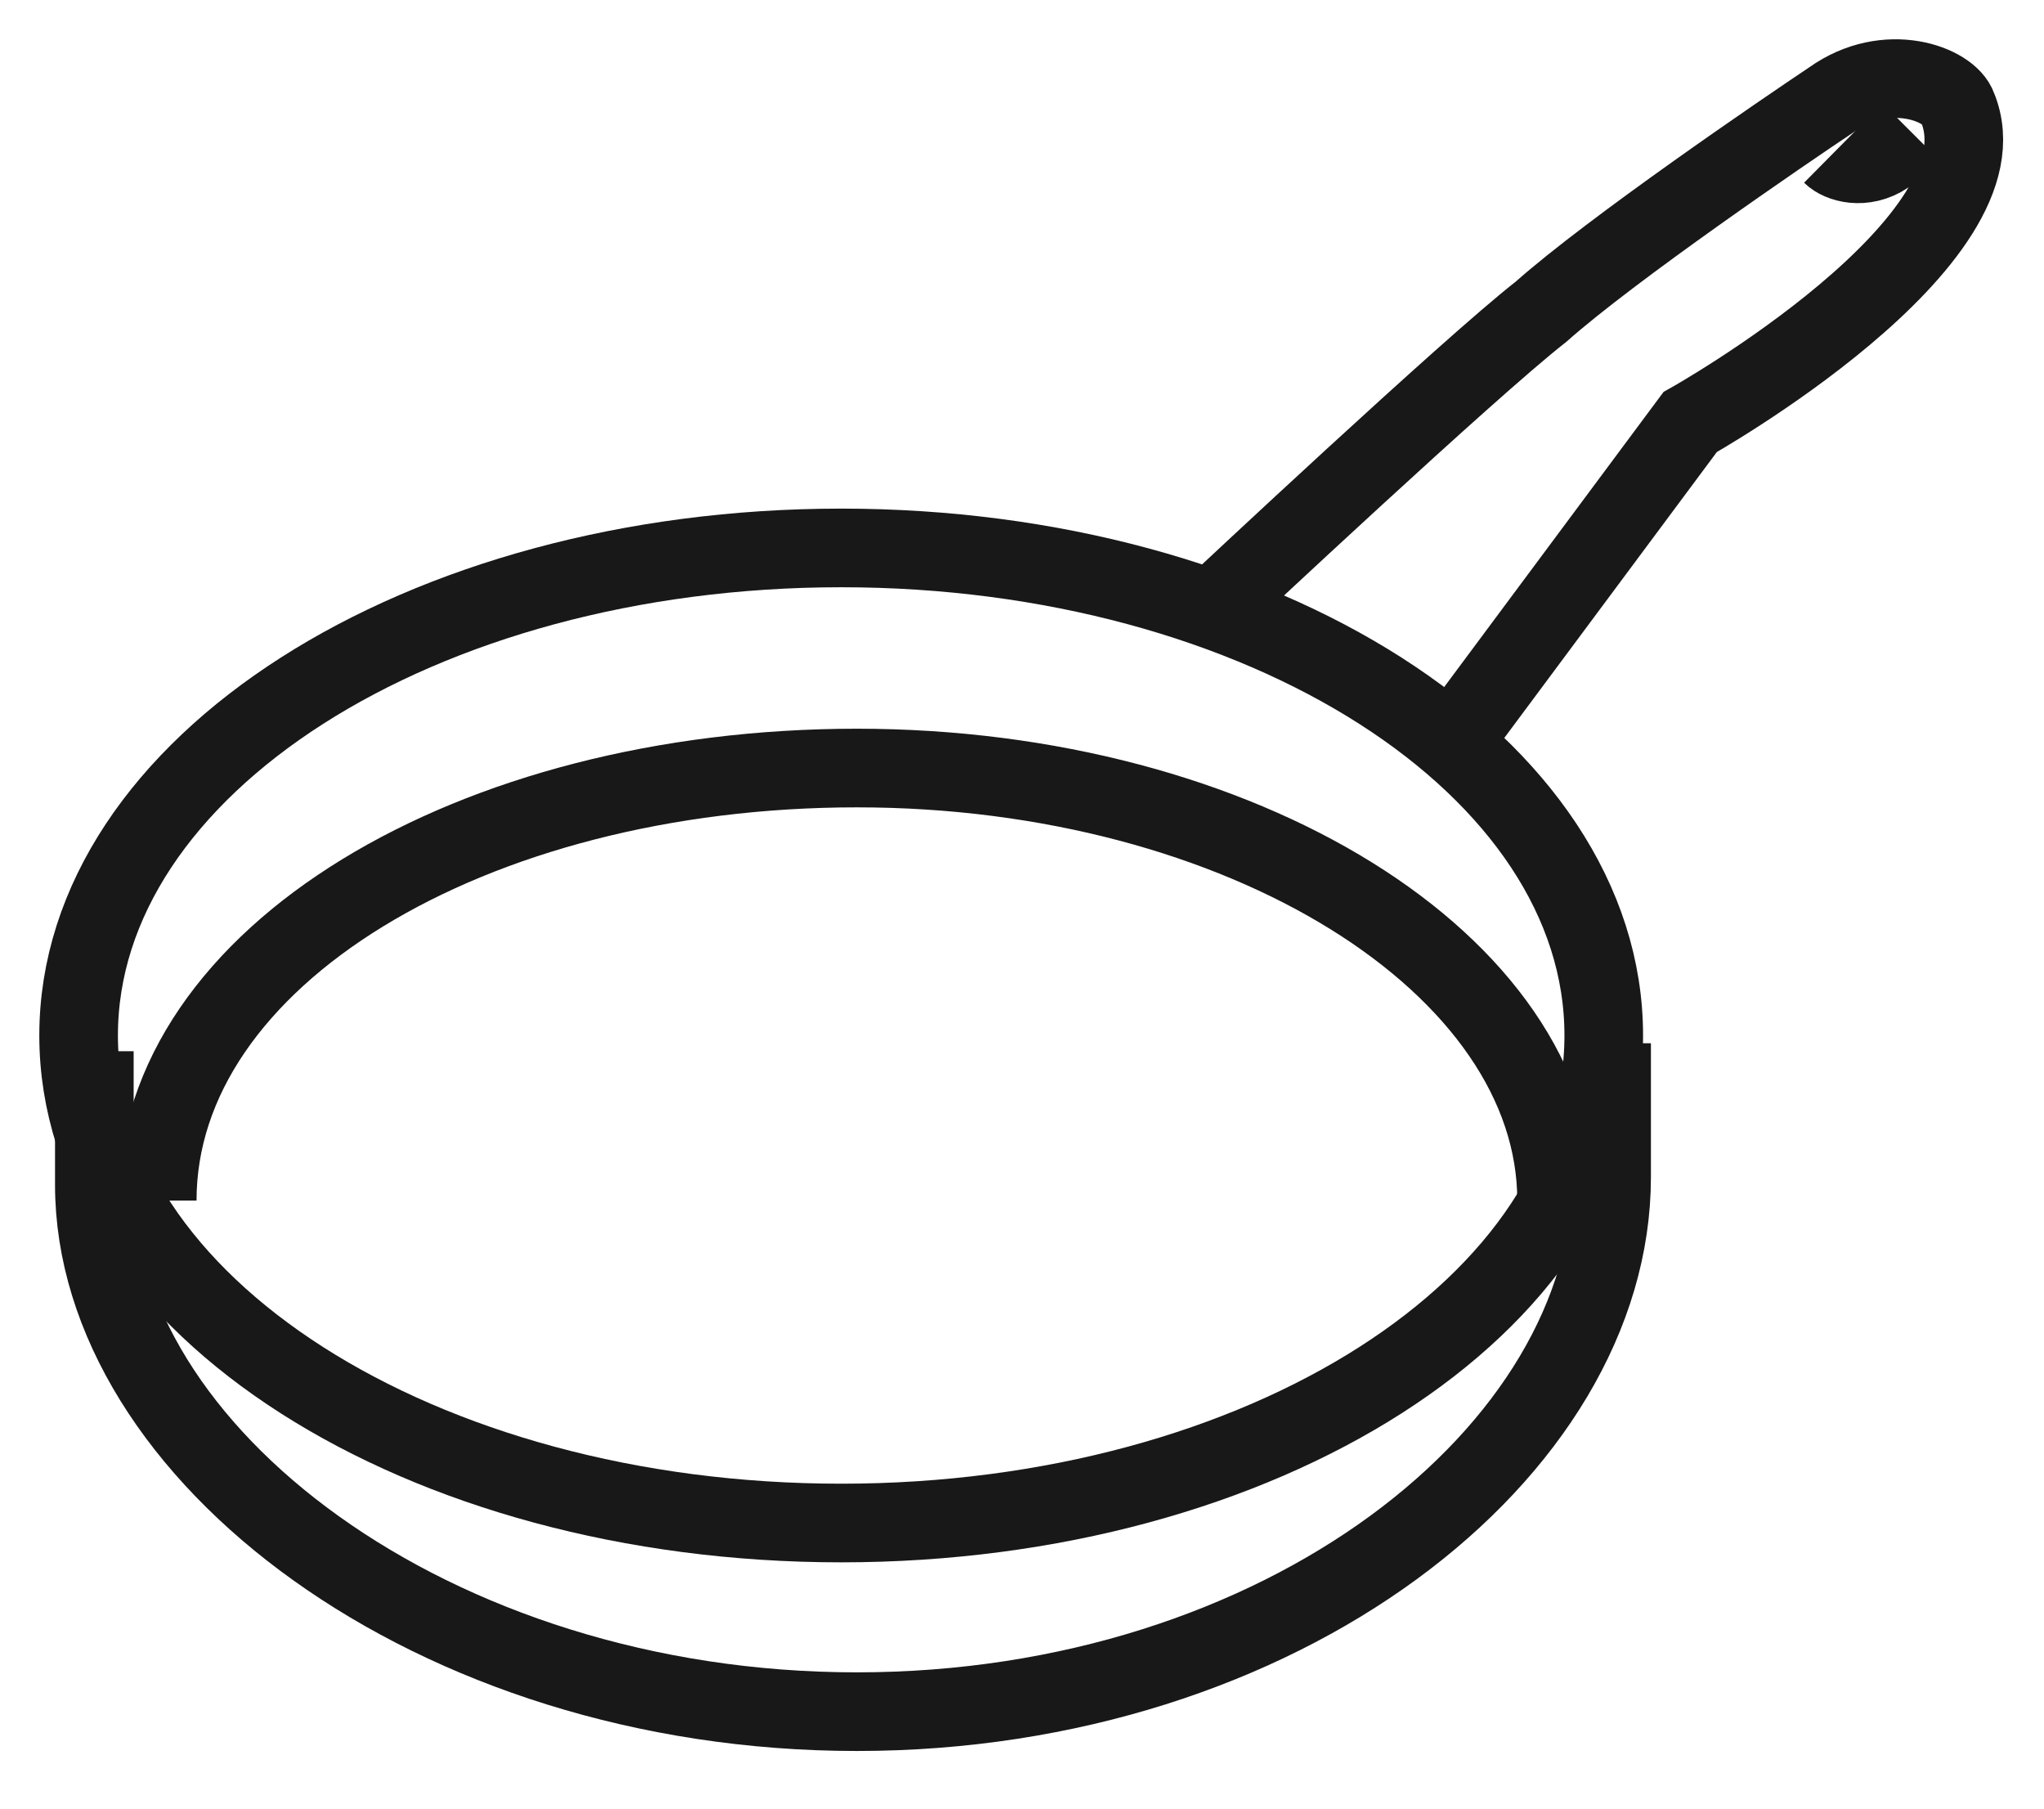
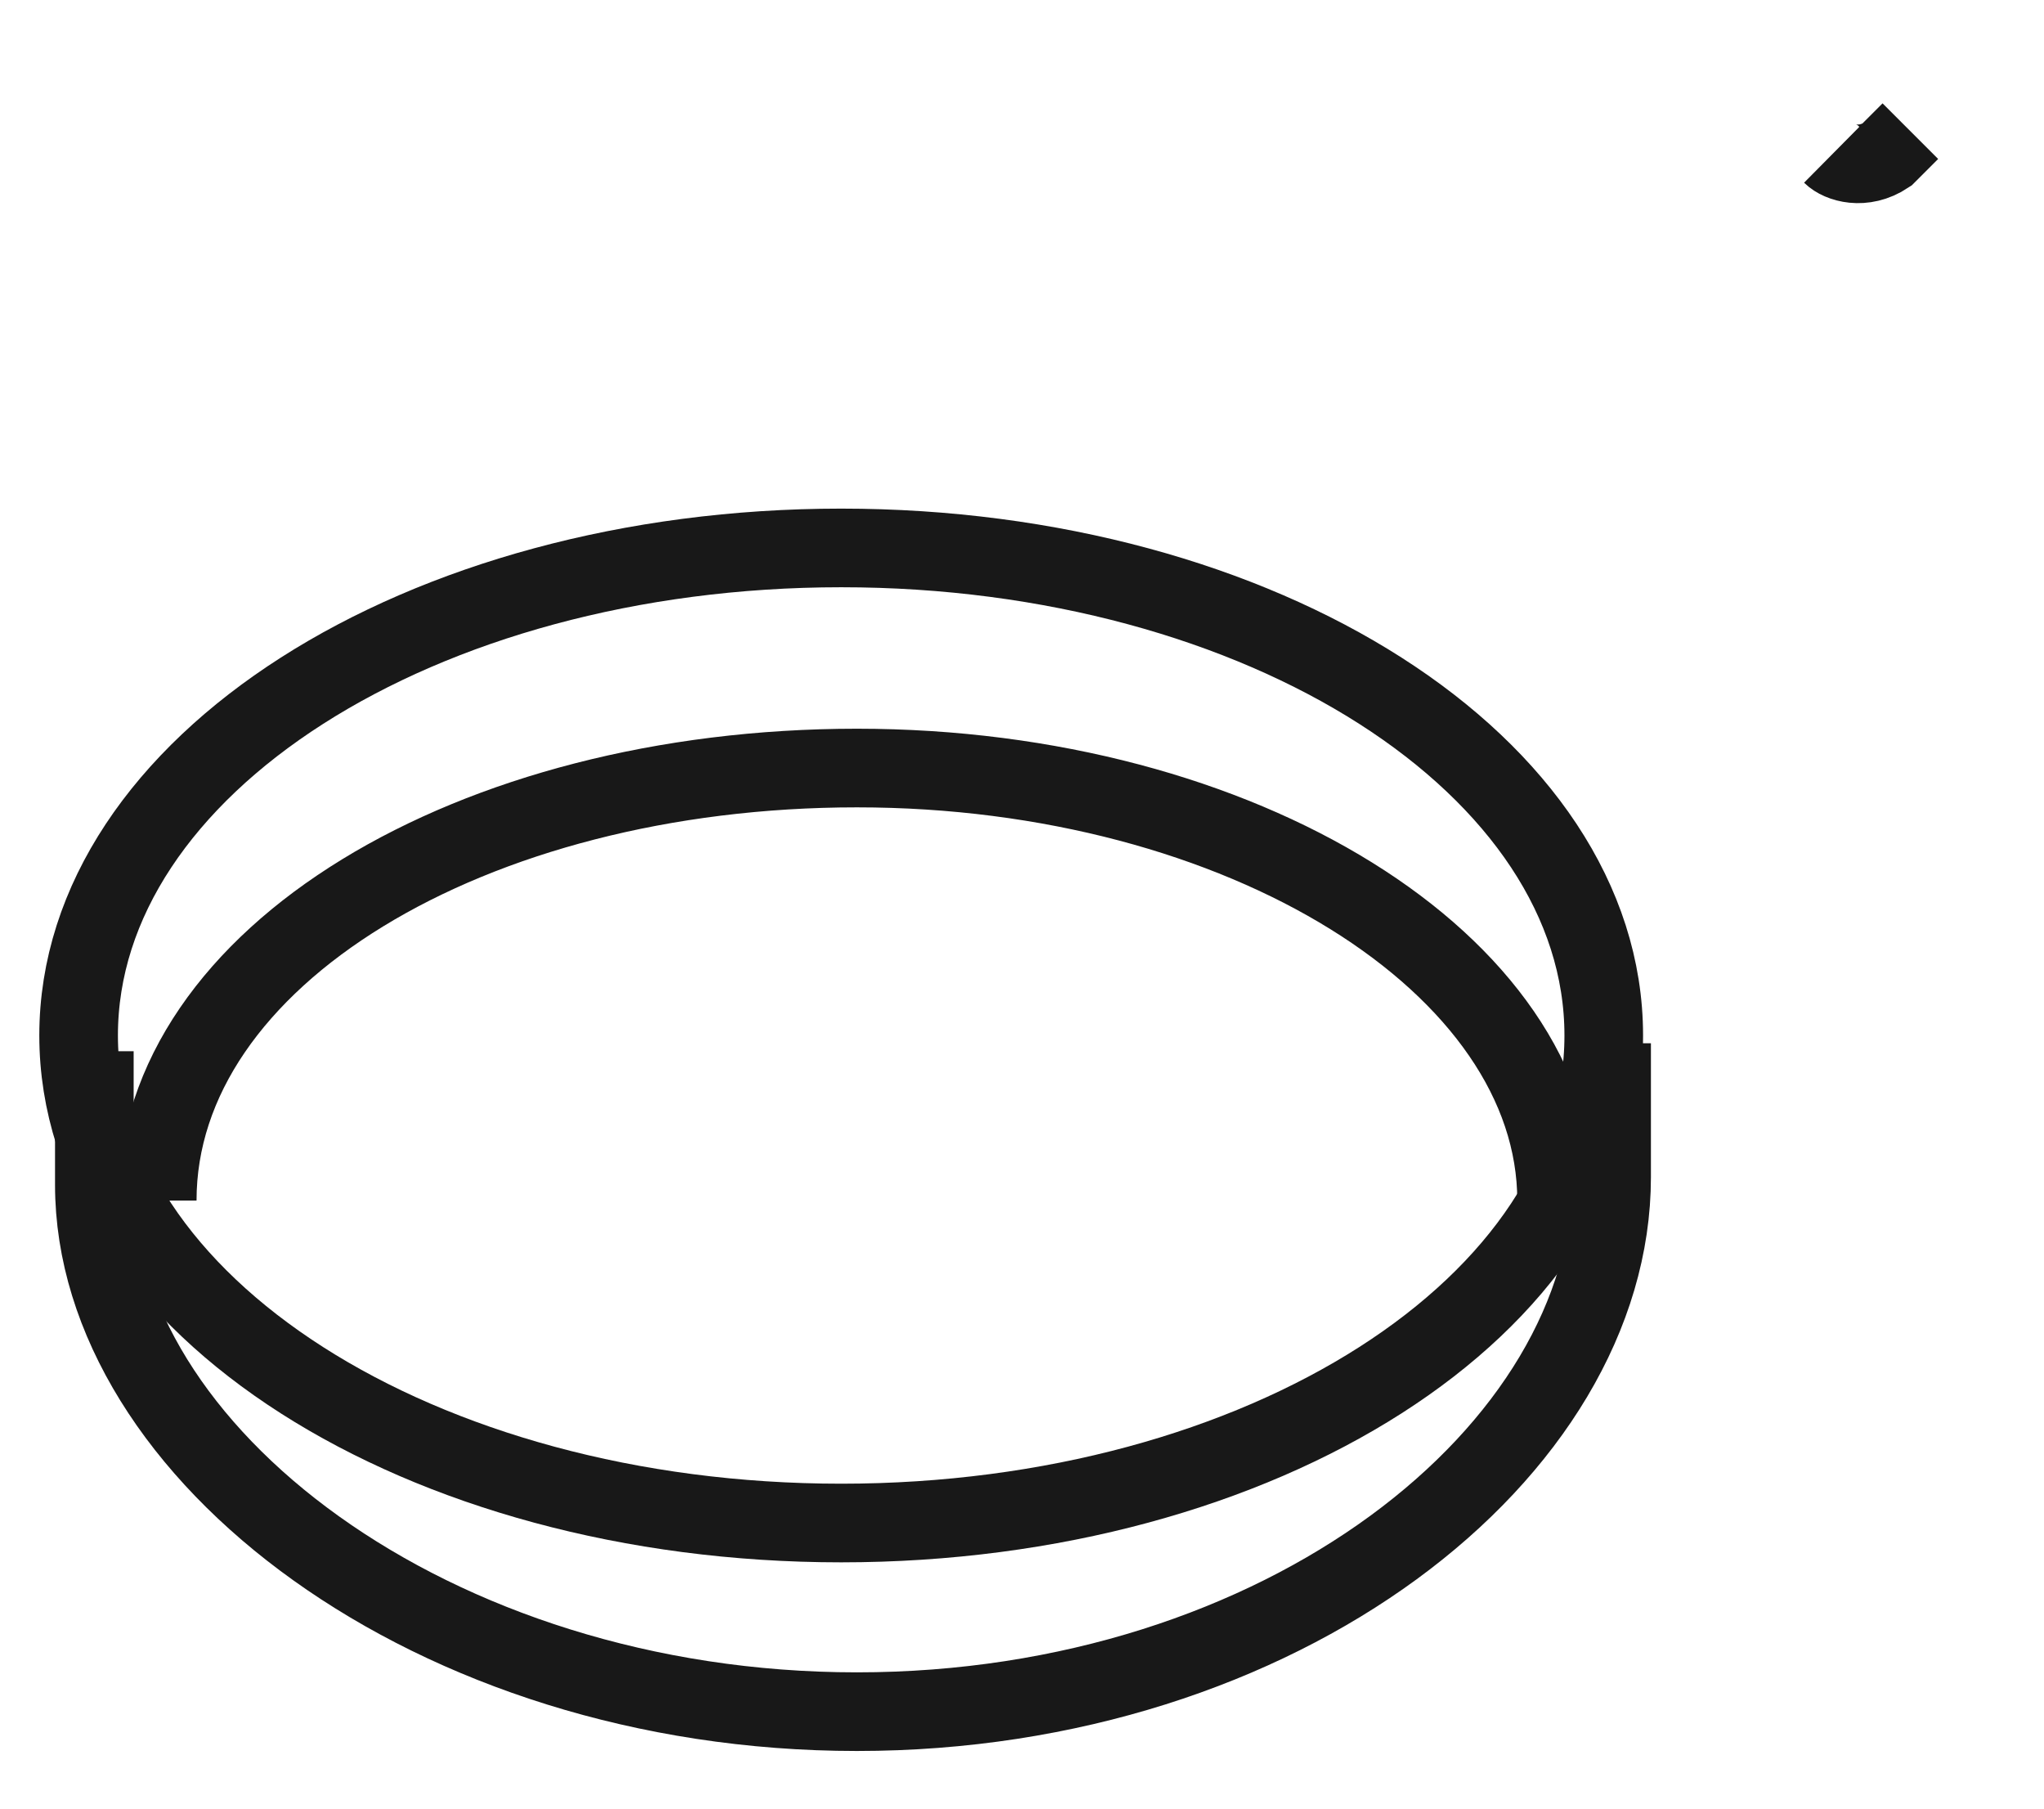
<svg xmlns="http://www.w3.org/2000/svg" width="26px" height="23px" viewBox="0 0 26 23">
  <g id="Page-1" stroke="none" stroke-width="1" fill="none" fill-rule="evenodd">
    <g id="stove.b382c577" transform="translate(1, 1)" stroke="#181818">
-       <path d="M17.599,8.267 L20.499,4.367 C20.499,4.367 24.599,2.067 23.9,0.367 C23.799,0.067 22.999,-0.233 22.299,0.267 C21.7,0.667 19.499,2.167 18.599,2.967 C17.7,3.667 14.499,6.667 14.499,6.667" id="Stroke-1" />
      <path d="M9.7,5.968 C15.057,5.968 19.4,8.744 19.4,12.168 C19.4,15.592 15.057,18.368 9.7,18.368 C4.343,18.368 0,15.592 0,12.168 C0,8.744 4.343,5.968 9.7,5.968 Z" id="Stroke-3" />
      <path d="M1,14.267 C1,11.167 5,8.767 9.9,8.767 C14.8,8.767 18.8,11.267 18.8,14.267" id="Stroke-5" />
      <path d="M0.2,12.368 L0.2,14.067 C0.2,17.468 4.5,20.767 9.9,20.767 C15.3,20.767 19.5,17.468 19.5,13.968 L19.5,12.267" id="Stroke-7" />
      <path d="M23.3,0.668 C23.2,0.768 23.1,0.868 23,0.968 C22.7,1.168 22.401,1.068 22.3,0.968" id="Stroke-9" />
    </g>
  </g>
</svg>